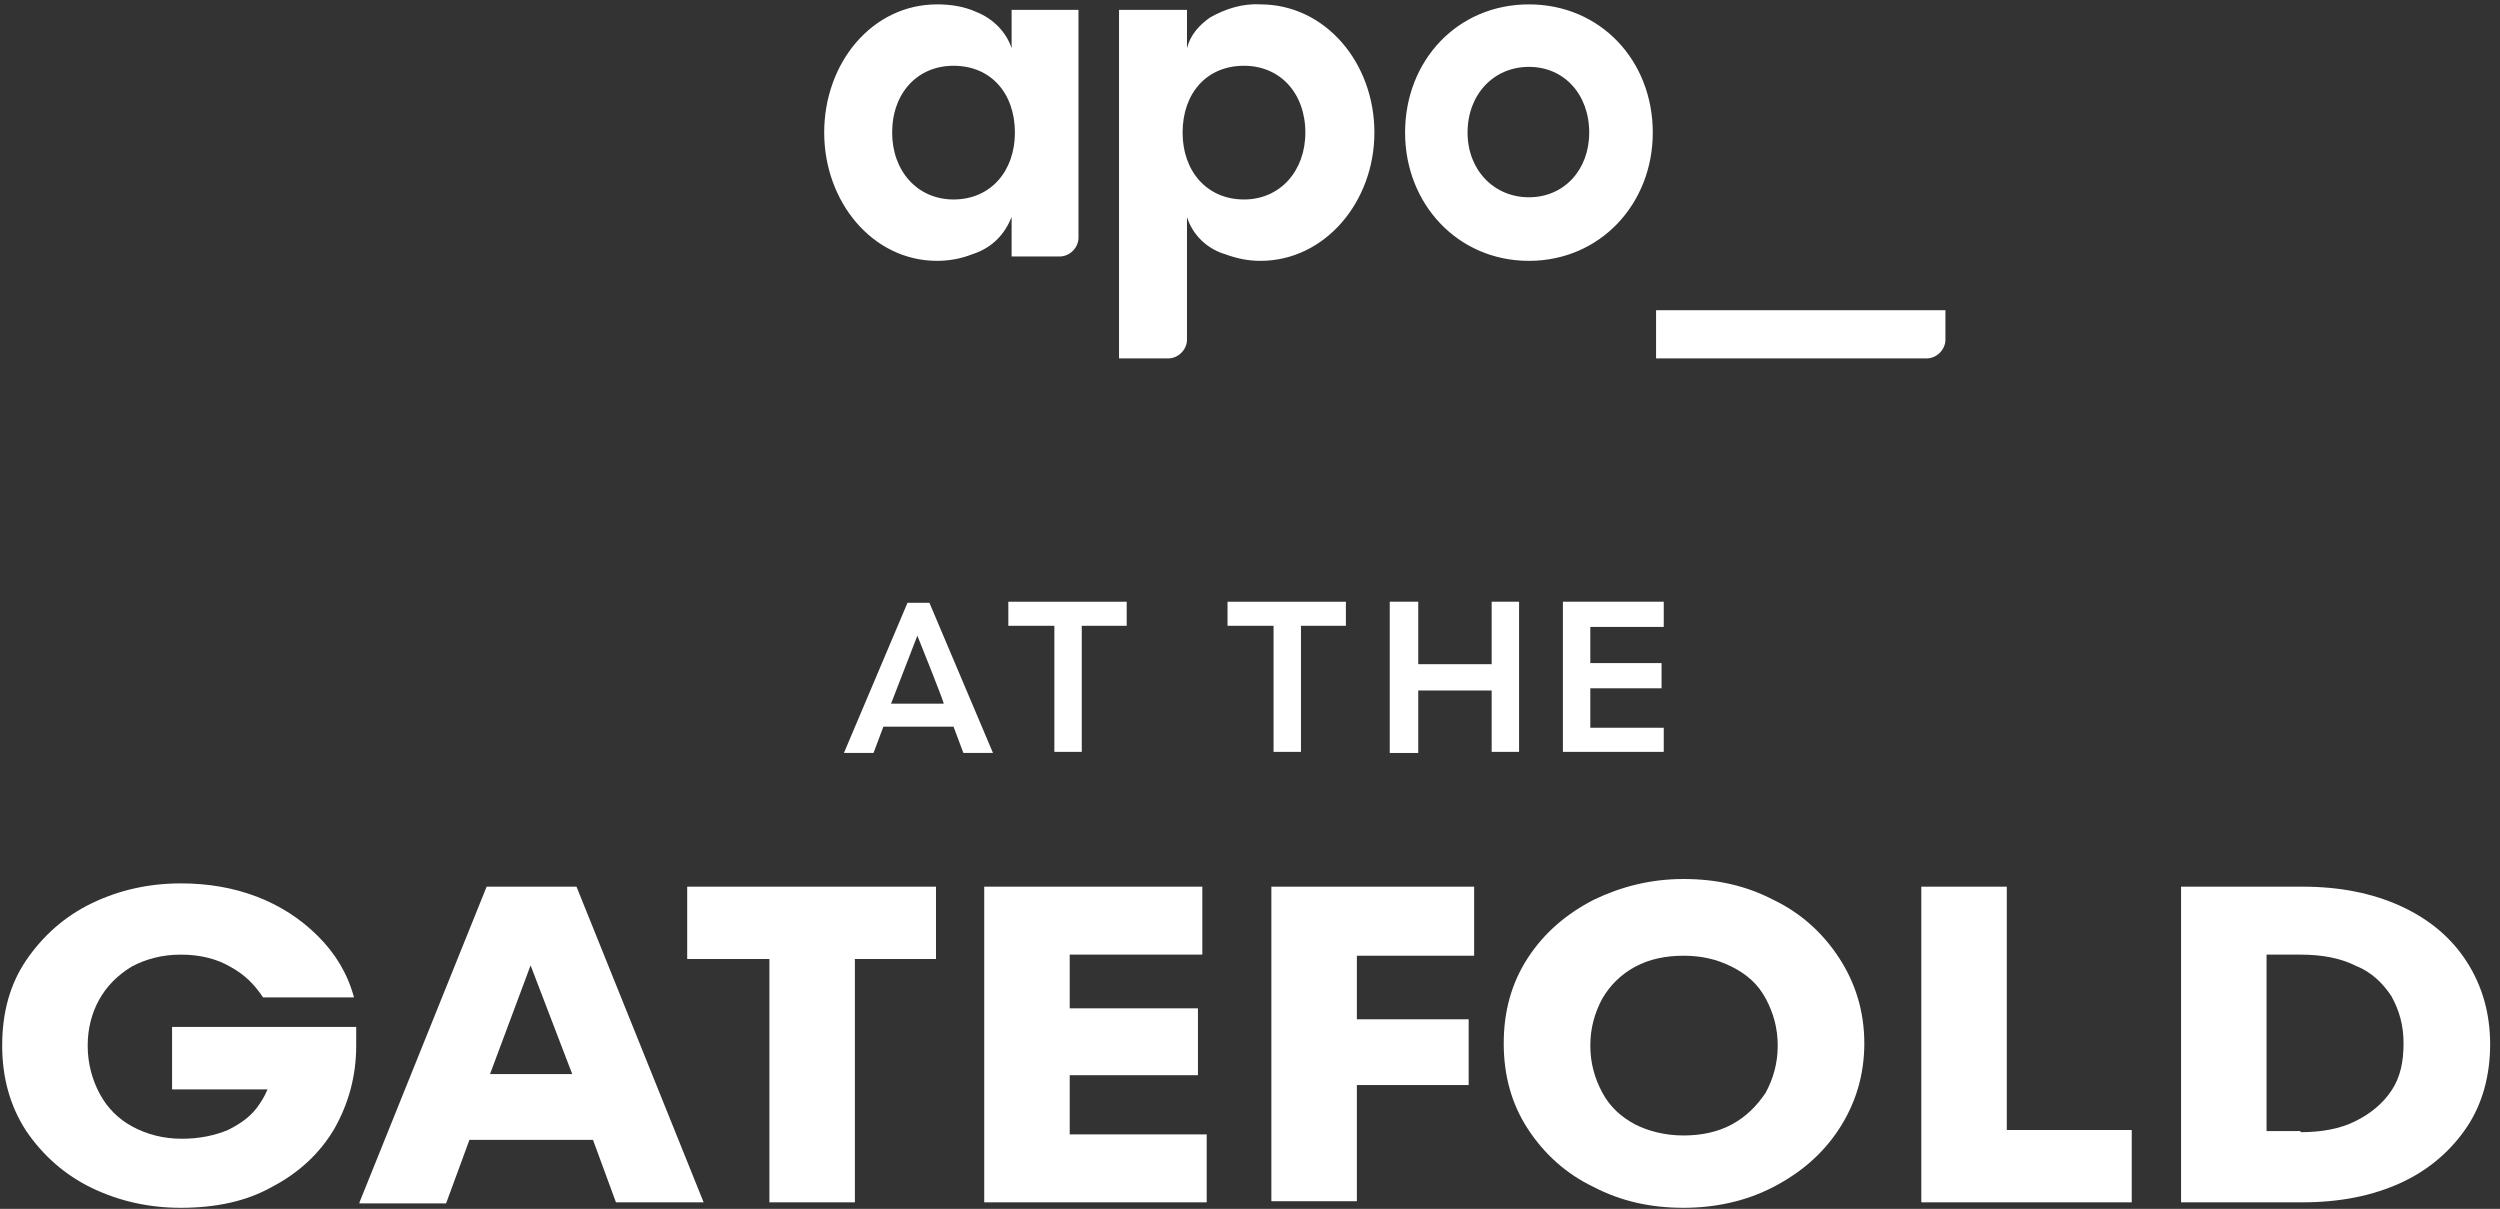
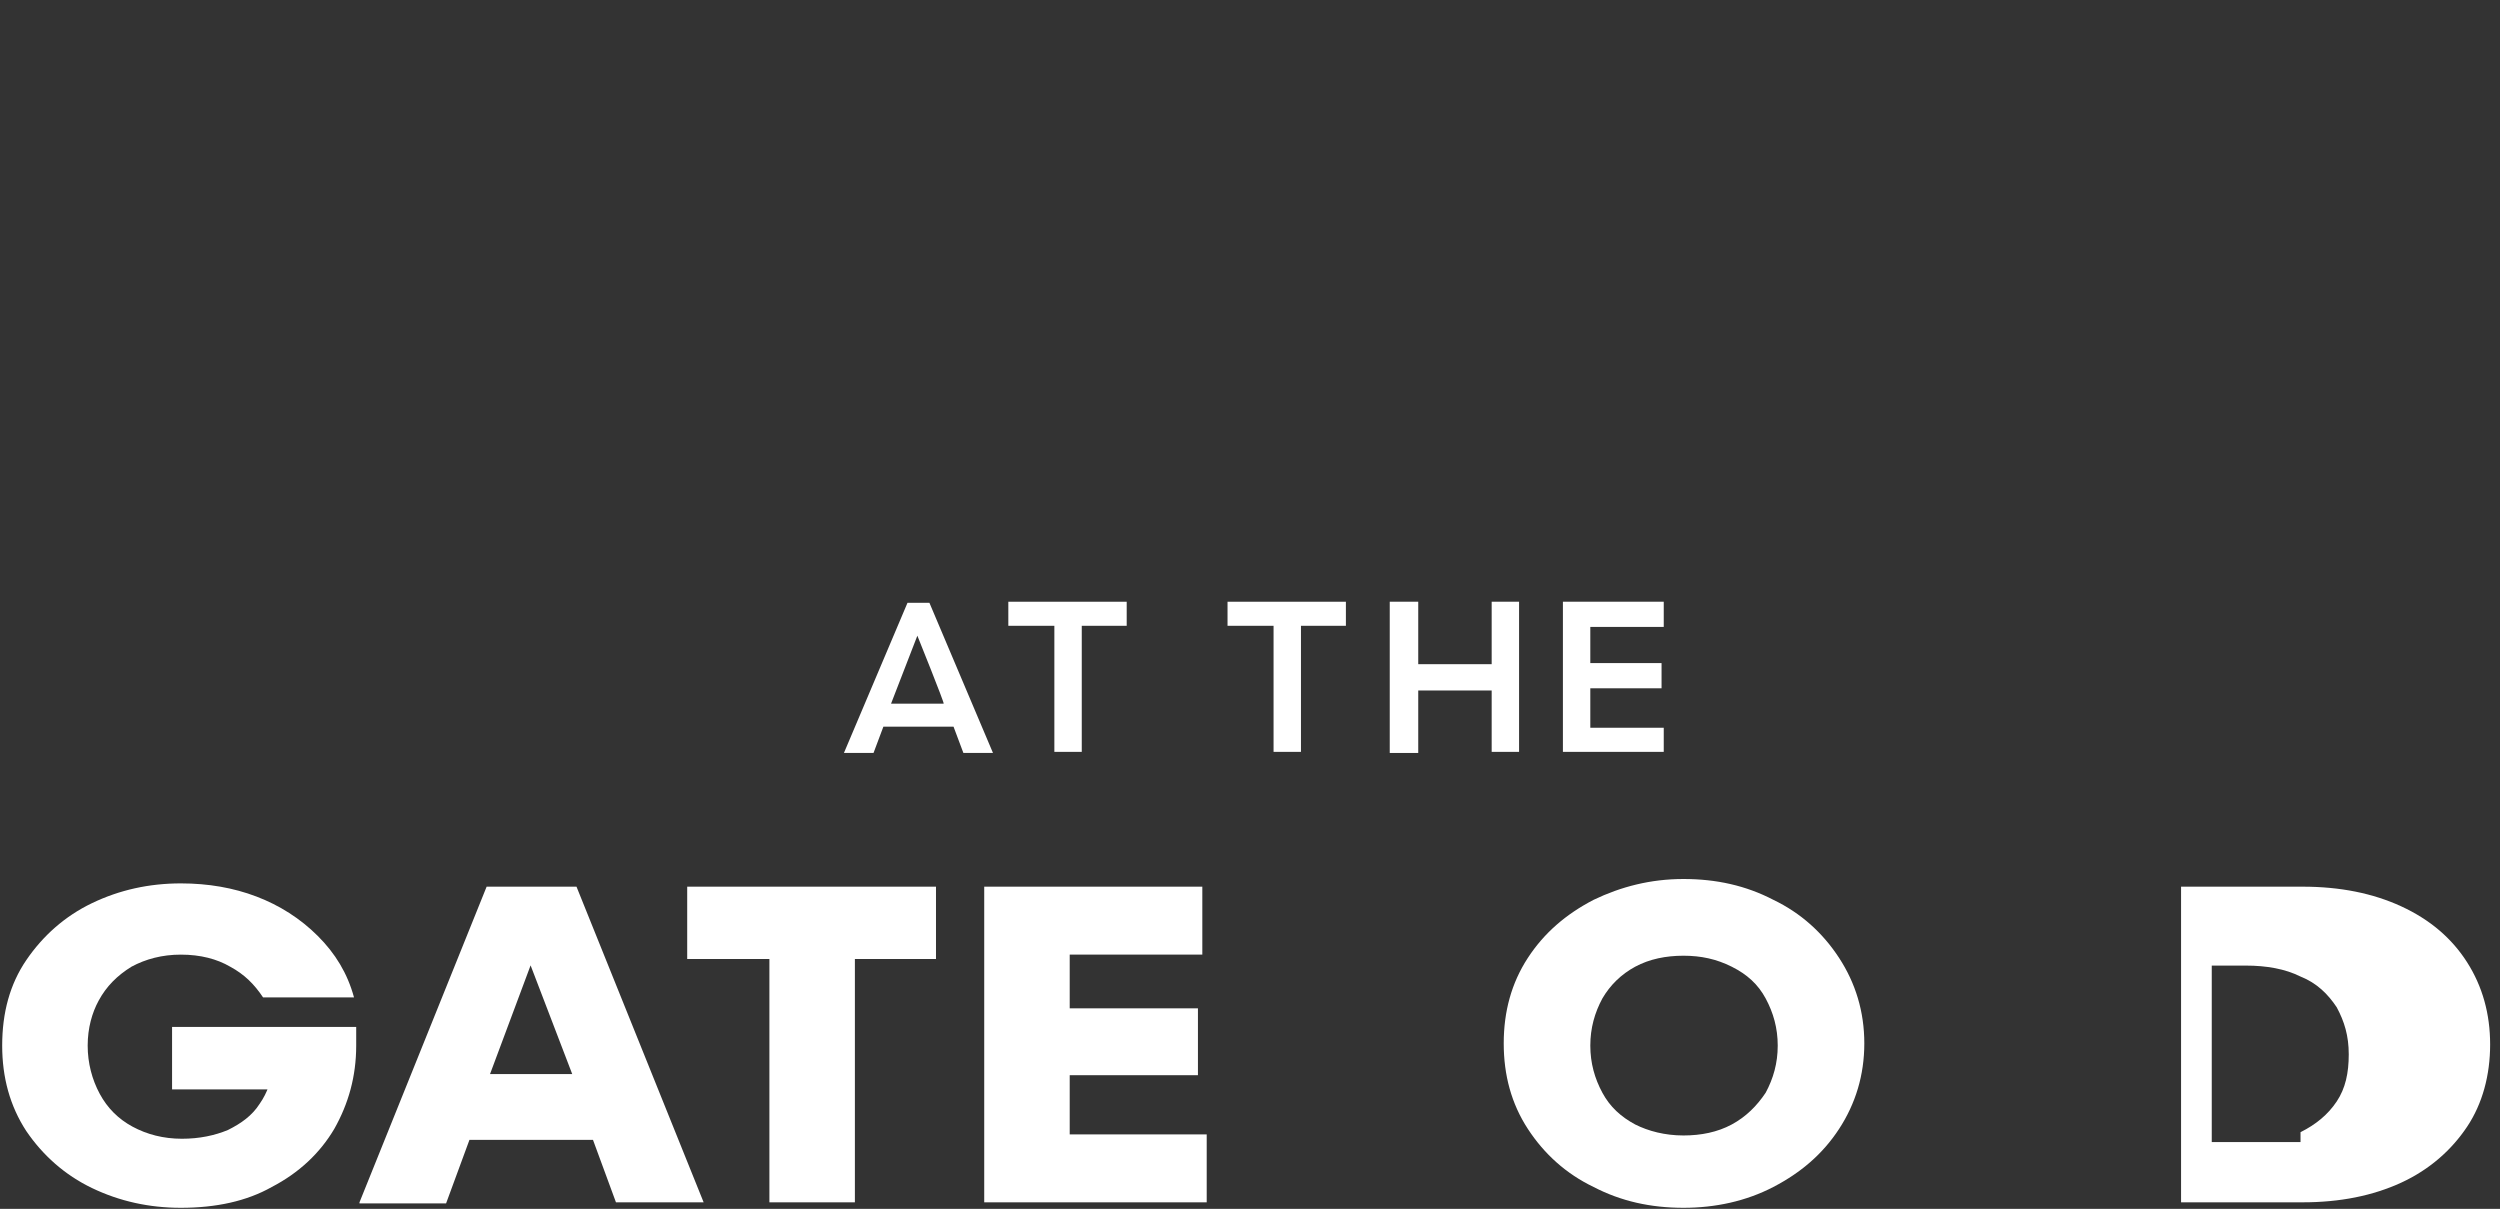
<svg xmlns="http://www.w3.org/2000/svg" xmlns:xlink="http://www.w3.org/1999/xlink" version="1.1" id="Layer_1" x="0px" y="0px" viewBox="0 0 228.1 110.3" style="enable-background:new 0 0 228.1 110.3;" xml:space="preserve">
  <rect x="0" y="0" width="228.1" height="110.3" fill="#333333" stroke="none" />
  <style type="text/css">
	.st0{clip-path:url(#SVGID_00000170275524125530386210000012381033695806020501_);}
	.st1{fill:#FFFFFF;}
	.st2{fill-rule:evenodd;clip-rule:evenodd;fill:#FFFFFF;}
</style>
  <g>
    <defs>
      <rect id="SVGID_1_" x="-494.6" y="-528.8" width="1608" height="1511" />
    </defs>
    <clipPath id="SVGID_00000000187738972366093400000003771437056007171235_">
      <use xlink:href="#SVGID_1_" style="overflow:visible;" />
    </clipPath>
    <g style="clip-path:url(#SVGID_00000000187738972366093400000003771437056007171235_);">
      <g>
        <path class="st1" d="M16.5,110.2c-2.9,0-5.6-0.6-8.1-1.8c-2.5-1.2-4.5-3-6-5.2c-1.5-2.3-2.2-4.9-2.2-7.8c0-3,0.7-5.6,2.2-7.8     s3.5-4,6-5.2c2.5-1.2,5.2-1.8,8.1-1.8c2.5,0,4.8,0.4,6.9,1.2c2.1,0.8,4,2,5.6,3.6c1.6,1.6,2.7,3.4,3.3,5.6H24     c-0.8-1.2-1.7-2.1-3-2.8c-1.2-0.7-2.7-1.1-4.5-1.1c-1.7,0-3.2,0.4-4.5,1.1c-1.3,0.8-2.3,1.8-3,3.1C8.4,92.4,8,93.8,8,95.4     c0,1.6,0.4,3.1,1.1,4.4c0.7,1.3,1.7,2.3,3,3c1.3,0.7,2.8,1.1,4.5,1.1c1.6,0,3-0.3,4.2-0.8c1.2-0.6,2.2-1.3,2.9-2.4     c0.7-1,1.1-2.2,1.3-3.5l1.7,2.2h-11v-5.7h16.8v1.7c0,2.8-0.7,5.3-2,7.6c-1.3,2.2-3.2,4-5.7,5.3C22.5,109.6,19.7,110.2,16.5,110.2     z" />
        <path class="st1" d="M32.8,109.7l11.6-28.8h8.2l11.6,28.8h-8L53,101l-0.1-1.2l-5.4-14.1h1.8L44,99.9l-0.1,1.2l-3.2,8.7H32.8z      M40.3,104v-6h16.4v6H40.3z" />
        <path class="st1" d="M70.2,109.7V87.5h-7.5v-6.6h22.7v6.6H78v22.2H70.2z" />
        <path class="st1" d="M89.8,109.7V80.9h19.9v6.2H97.6v16.4h12.5v6.2H89.8z M96.9,98.1V92h12.4v6.1H96.9z" />
-         <path class="st1" d="M116,109.7V80.9h18.5v6.3h-10.7v22.4H116z M123.1,99v-6H134v6H123.1z" />
        <path class="st1" d="M153.6,110.2c-3,0-5.7-0.6-8.2-1.9c-2.5-1.2-4.5-3-6-5.3c-1.5-2.3-2.2-4.9-2.2-7.8s0.7-5.5,2.2-7.8     c1.5-2.3,3.5-4,6-5.3c2.5-1.2,5.2-1.9,8.2-1.9c3,0,5.7,0.6,8.2,1.9c2.5,1.2,4.5,3,6,5.3c1.5,2.3,2.3,4.9,2.3,7.8     s-0.8,5.5-2.3,7.8c-1.5,2.3-3.5,4-6,5.3S156.5,110.2,153.6,110.2z M153.6,103.6c1.6,0,3.1-0.3,4.4-1s2.3-1.7,3.1-2.9     c0.7-1.3,1.1-2.7,1.1-4.3s-0.4-3-1.1-4.3c-0.7-1.3-1.7-2.2-3.1-2.9s-2.8-1-4.4-1c-1.6,0-3.1,0.3-4.4,1c-1.3,0.7-2.3,1.7-3,2.9     c-0.7,1.3-1.1,2.7-1.1,4.3s0.4,3,1.1,4.3c0.7,1.3,1.7,2.2,3,2.9C150.4,103.2,151.9,103.6,153.6,103.6z" />
-         <path class="st1" d="M175.3,109.7V80.9h7.8v22.2h11.4v6.6H175.3z" />
-         <path class="st1" d="M199,109.7V80.9h11.1c3.4,0,6.4,0.6,9,1.8s4.6,2.9,6,5.1c1.4,2.2,2.1,4.7,2.1,7.5s-0.7,5.4-2.1,7.5     s-3.4,3.9-6,5.1c-2.6,1.2-5.6,1.8-9,1.8H199z M209.9,103.3c1.9,0,3.6-0.3,5-1c1.4-0.7,2.5-1.6,3.3-2.8c0.8-1.2,1.1-2.6,1.1-4.3     s-0.4-3-1.1-4.3c-0.8-1.2-1.8-2.2-3.3-2.8c-1.4-0.7-3.1-1-5-1h-3.1v16.1H209.9z" />
+         <path class="st1" d="M199,109.7V80.9h11.1c3.4,0,6.4,0.6,9,1.8s4.6,2.9,6,5.1c1.4,2.2,2.1,4.7,2.1,7.5s-0.7,5.4-2.1,7.5     s-3.4,3.9-6,5.1c-2.6,1.2-5.6,1.8-9,1.8H199z M209.9,103.3c1.4-0.7,2.5-1.6,3.3-2.8c0.8-1.2,1.1-2.6,1.1-4.3     s-0.4-3-1.1-4.3c-0.8-1.2-1.8-2.2-3.3-2.8c-1.4-0.7-3.1-1-5-1h-3.1v16.1H209.9z" />
      </g>
-       <path class="st2" d="M96.7,23.4h-4.4v-3.6c-0.6,1.5-1.7,2.8-3.6,3.4c-1,0.4-2.1,0.6-3.2,0.6c-5.9,0-10.3-5.4-10.3-11.7    c0-6.4,4.4-11.7,10.3-11.7c1.3,0,2.5,0.2,3.6,0.7c1.5,0.6,2.7,1.8,3.2,3.3V0.9h6.1v20.8C98.4,22.6,97.6,23.4,96.7,23.4z M87,6    c-3.3,0-5.6,2.5-5.6,6.1c0,3.5,2.3,6.1,5.6,6.1c3.4,0,5.6-2.6,5.6-6.1C92.6,8.5,90.4,6,87,6z M115,23.8c-1.1,0-2.1-0.2-3.2-0.6    c-1.7-0.5-3-1.8-3.5-3.4V31c0,0.9-0.8,1.7-1.7,1.7h-4.5V0.9h6.2v3.5c0.3-1.2,1.1-2.1,2.1-2.8c1.4-0.8,3-1.3,4.6-1.2    c5.9,0,10.4,5.3,10.4,11.7C125.4,18.4,120.9,23.8,115,23.8L115,23.8z M113.5,6c-3.4,0-5.6,2.5-5.6,6.1c0,3.5,2.2,6.1,5.6,6.1    c3.3,0,5.6-2.6,5.6-6.1C119.1,8.5,116.8,6,113.5,6z M139.5,23.8c-6.5,0-11.3-5.2-11.3-11.7c0-6.6,4.8-11.7,11.3-11.7    s11.3,5.1,11.3,11.7C150.8,18.6,146,23.8,139.5,23.8z M139.5,6.1c-3.2,0-5.6,2.5-5.6,6c0,3.4,2.4,5.9,5.6,5.9    c3.2,0,5.5-2.5,5.5-5.9C145,8.6,142.7,6.1,139.5,6.1z M175.8,32.7h-24.7v-4.4h26.4V31C177.5,31.9,176.7,32.7,175.8,32.7z" />
      <path class="st2" d="M90.6,68.7h-2.7l-0.9-2.4h-6.4l-0.9,2.4h-2.7l5.8-13.7h2L90.6,68.7z M83.7,58l-2.4,6.2h4.8    C86.2,64.2,83.7,58,83.7,58z" />
      <path class="st1" d="M102.8,57.1h-4.1v11.5h-2.5V57.1H92v-2.2h10.8V57.1z" />
      <path class="st1" d="M122.8,57.1h-4.1v11.5h-2.5V57.1H112v-2.2h10.8V57.1z" />
      <path class="st1" d="M126.8,54.9h2.6v5.7h6.7v-5.7h2.5v13.7h-2.5V63h-6.7v5.7h-2.6V54.9z" />
      <path class="st1" d="M142.6,54.9h9.2v2.3h-6.7v3.3h6.5v2.3h-6.5v3.6h6.7v2.2h-9.2V54.9z" />
    </g>
  </g>
</svg>